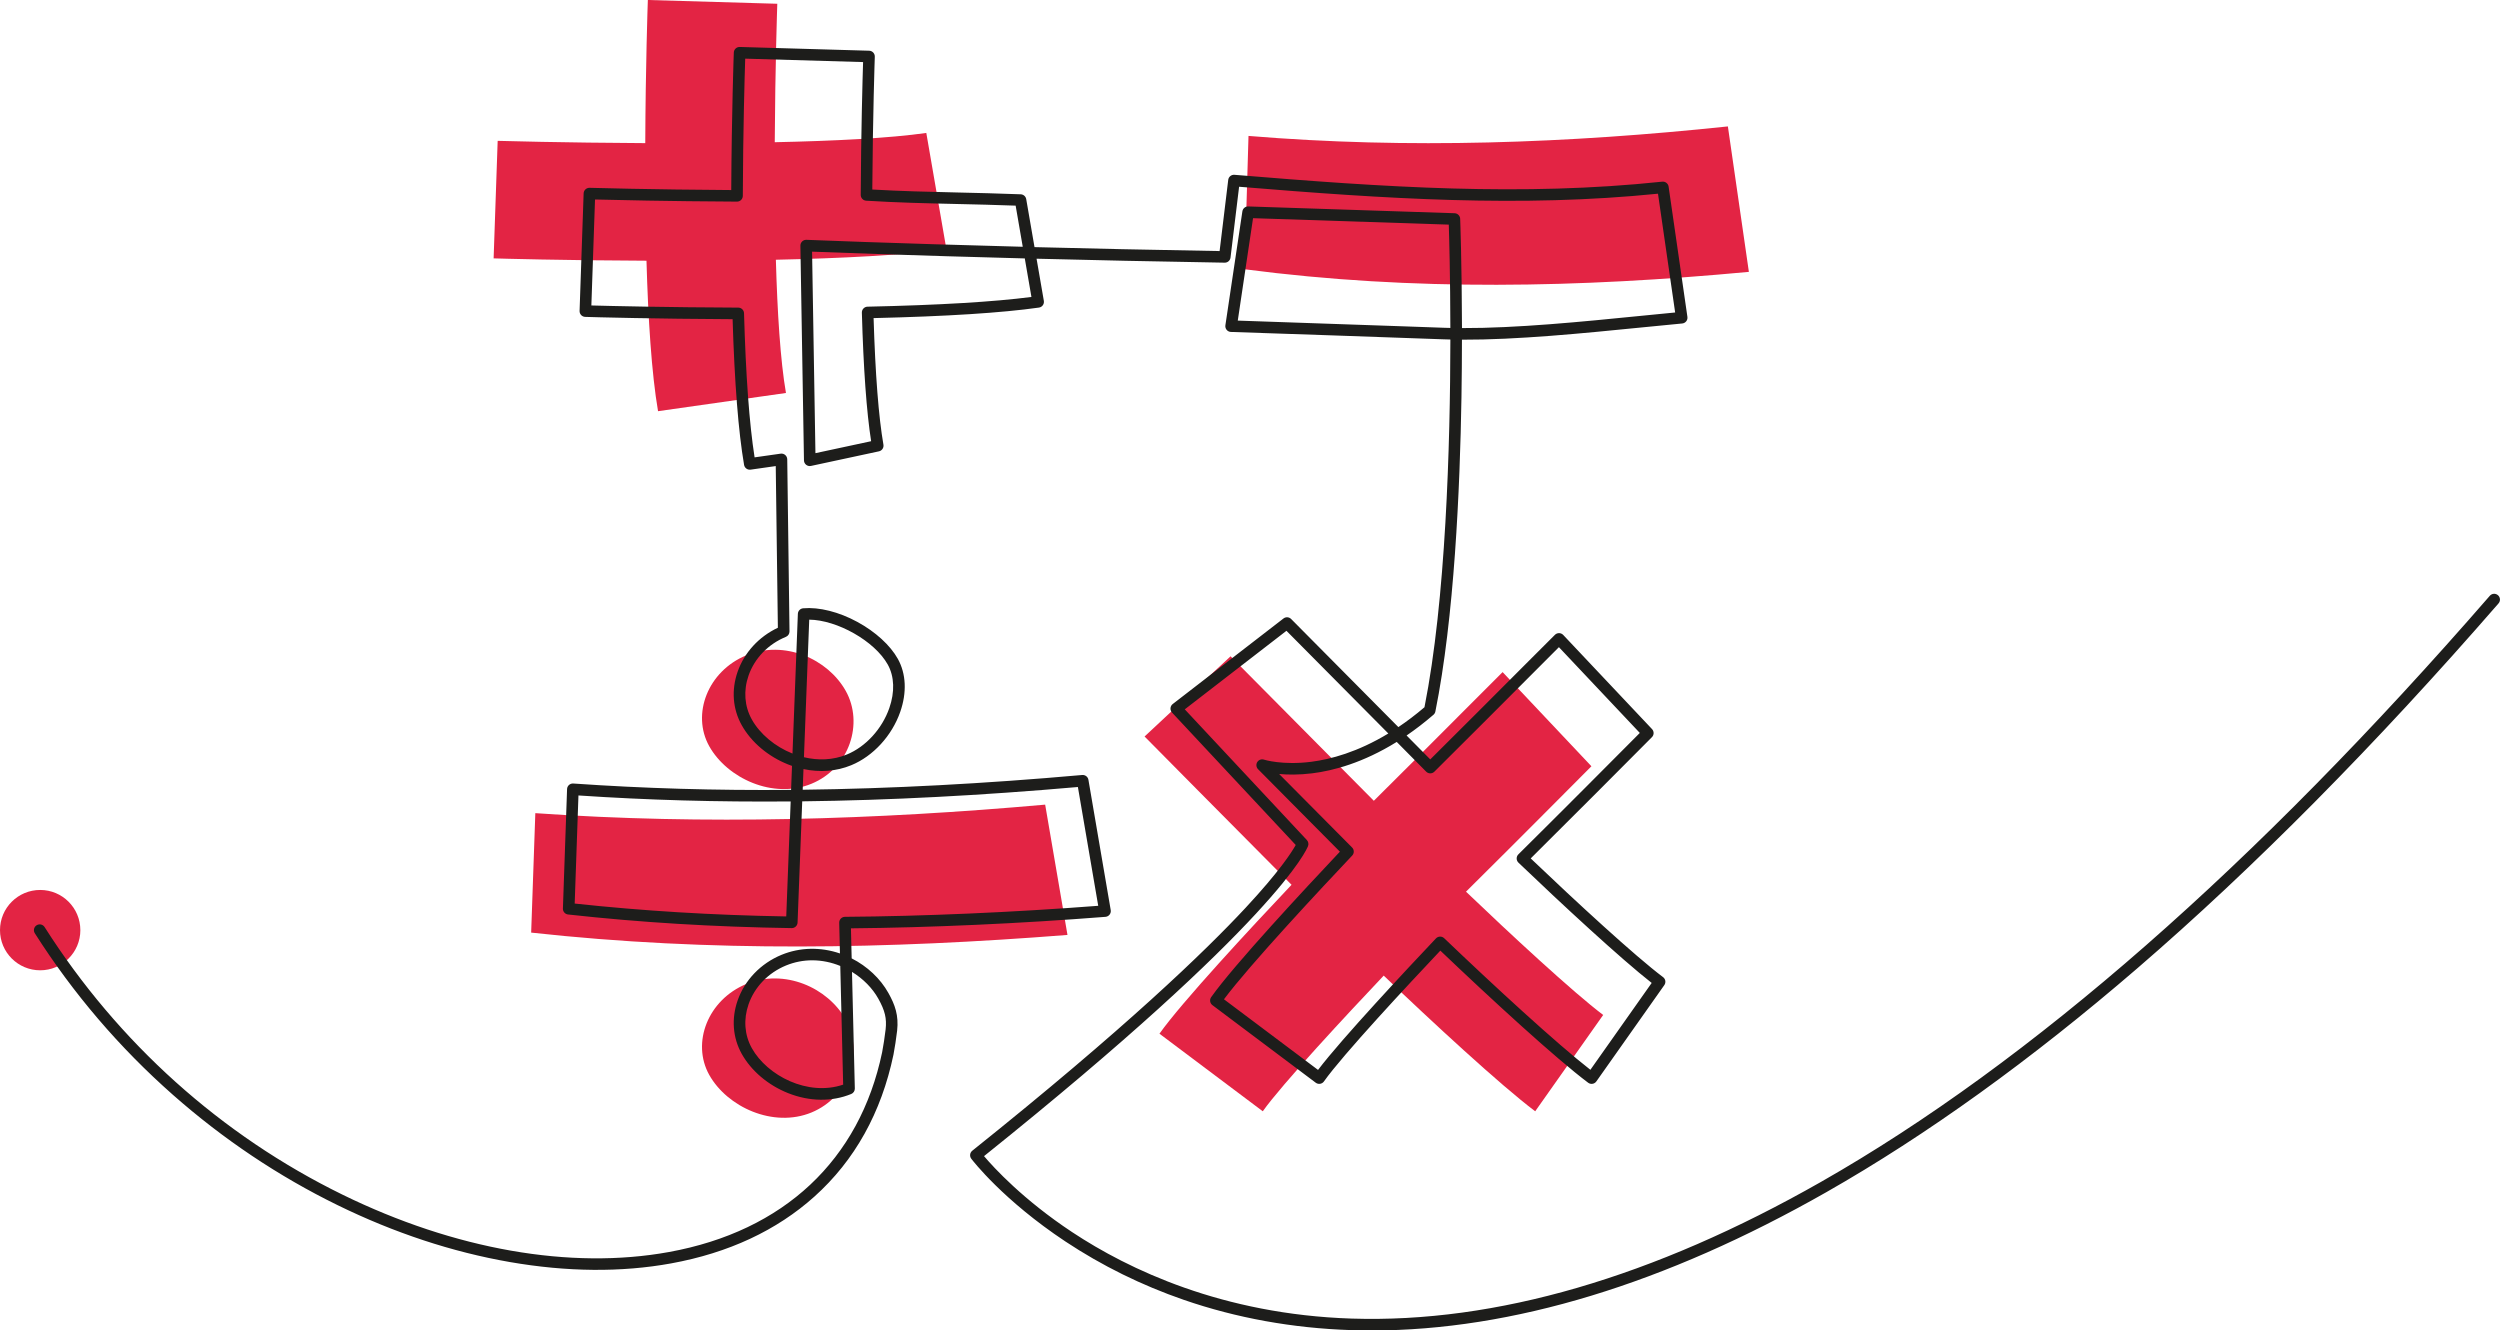
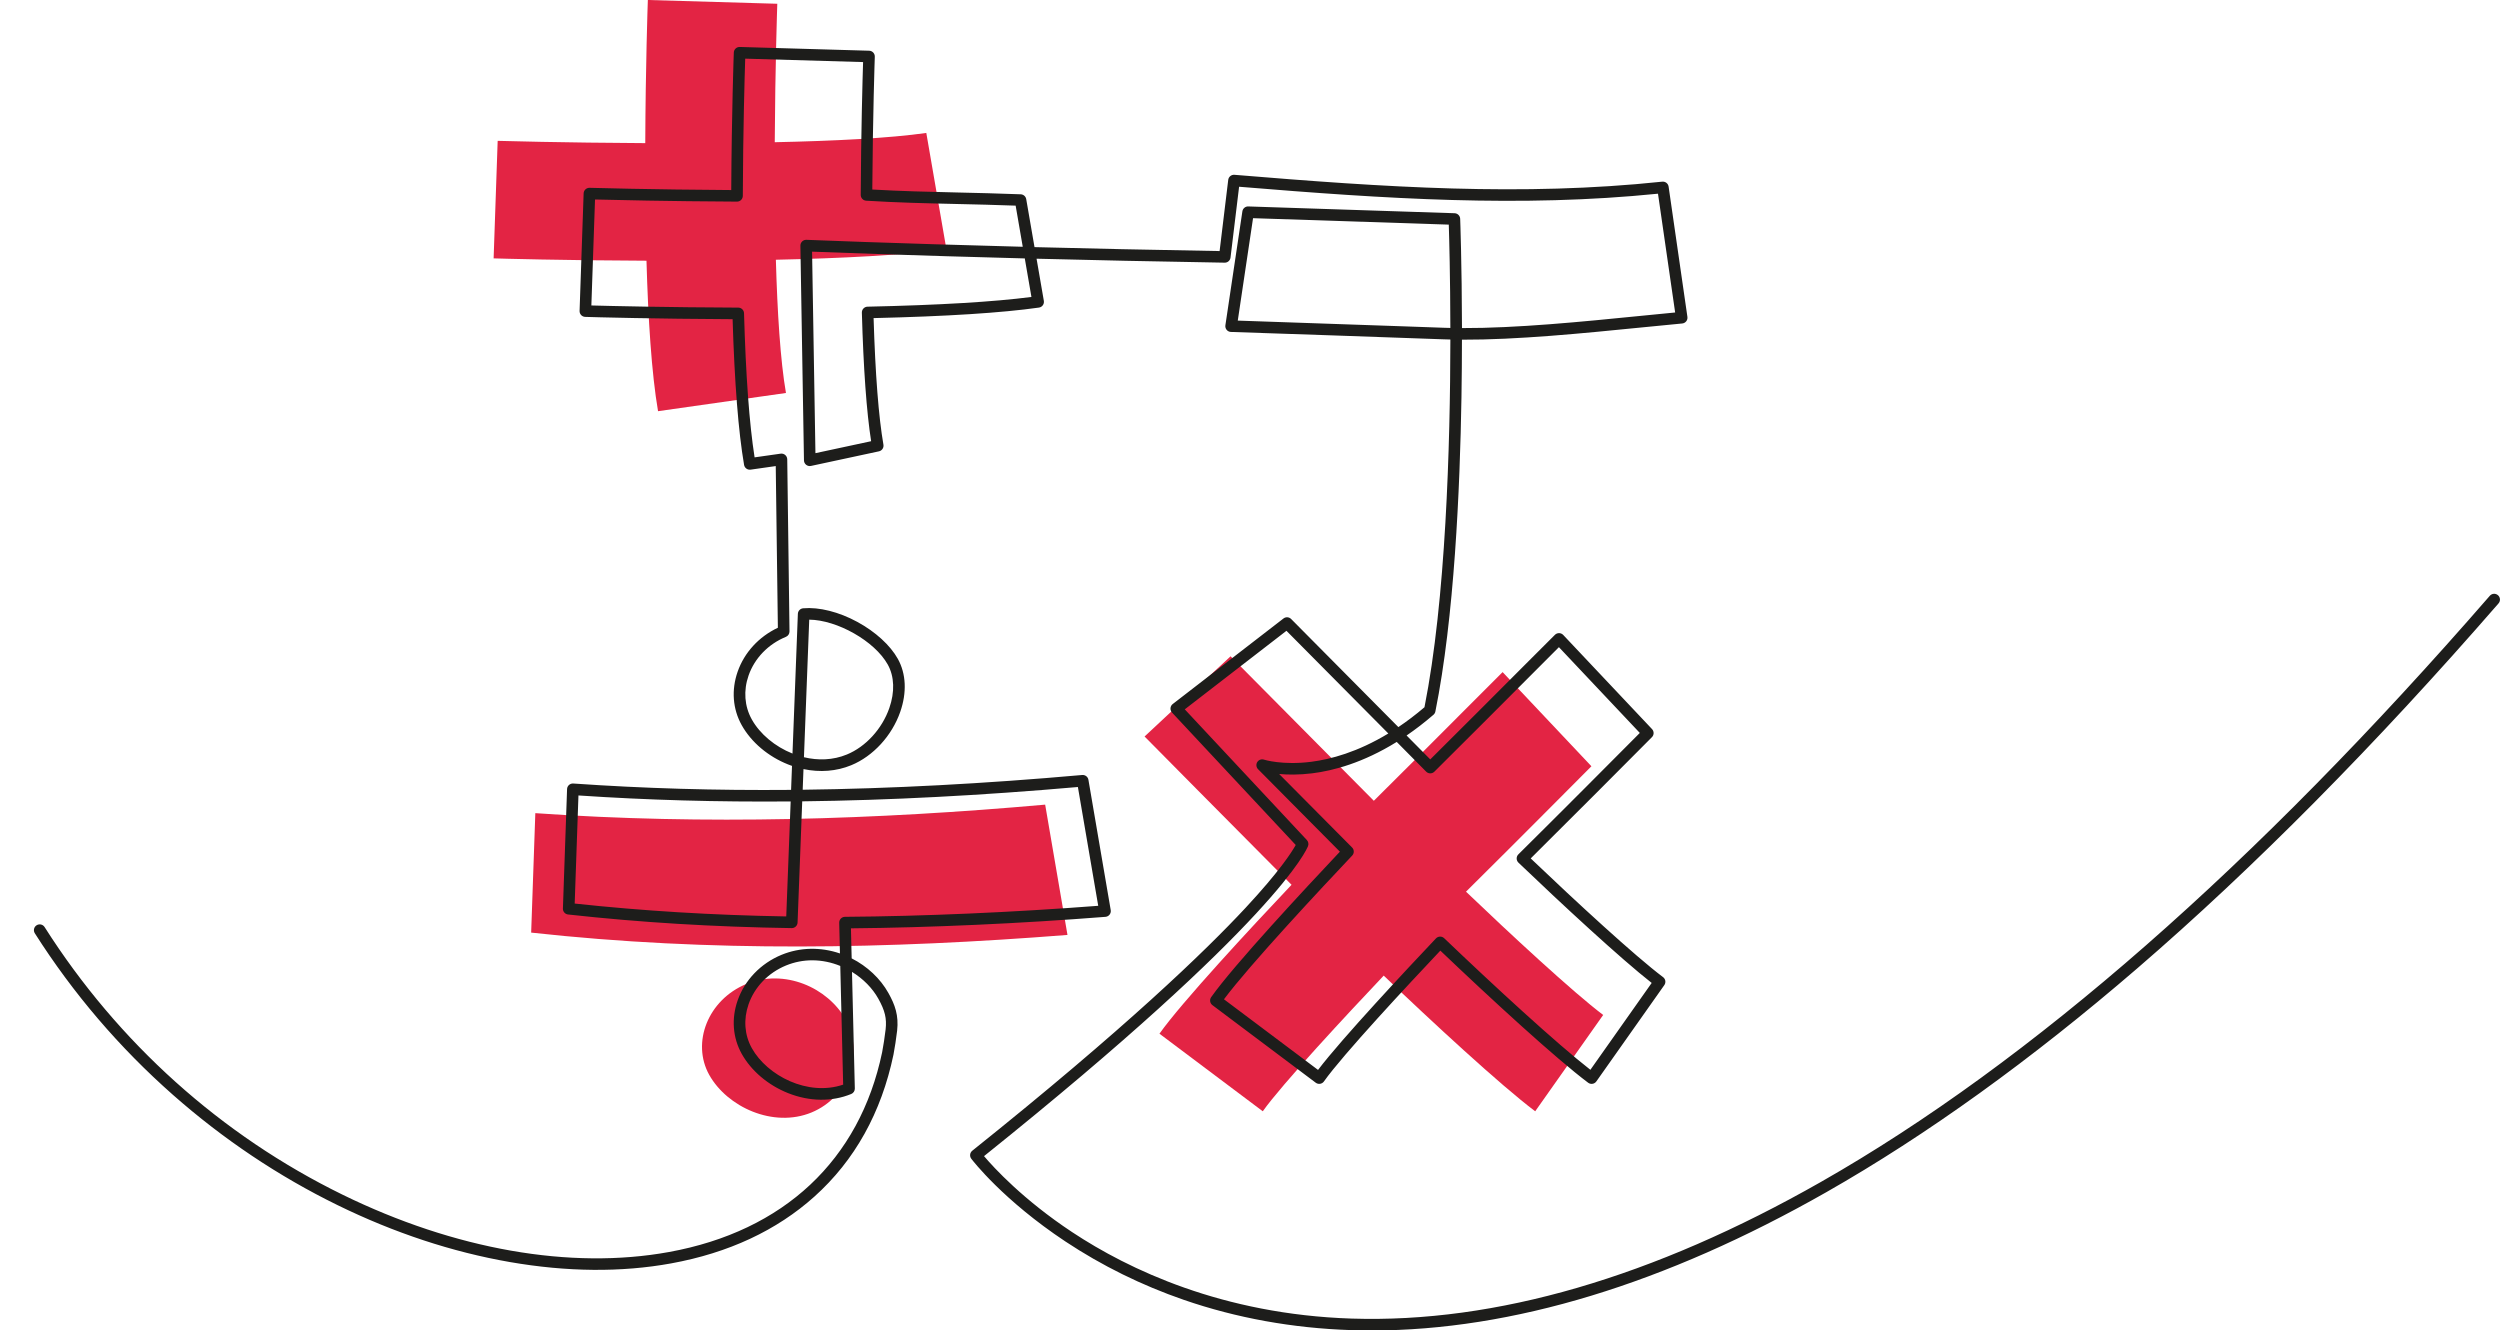
<svg xmlns="http://www.w3.org/2000/svg" id="_Слой_2" data-name="Слой 2" viewBox="0 0 3239.68 1724.09">
  <defs>
    <style> .cls-1 { fill: #e32444; } .cls-2 { fill: #1d1d1b; } </style>
  </defs>
  <g id="Layer_1" data-name="Layer 1">
    <g>
      <g>
-         <path class="cls-1" d="m966.96,849.28c-49.47,20.37-71.16,75.95-47.9,117.67,23.32,41.72,82.98,69.12,132.52,48.69,49.53-20.37,67.74-78.45,44.48-120.17-23.32-41.72-79.56-66.63-129.1-46.19Z" />
        <path class="cls-1" d="m966.96,1275.2c-49.47,20.45-71.16,75.95-47.9,117.69,23.32,41.7,82.98,69.12,132.52,48.75,49.53-20.46,67.74-78.54,44.48-120.24-23.32-41.74-79.56-66.62-129.1-46.21Z" />
        <path class="cls-1" d="m852.73,532.84l165.77-23.59c-7.29-42.05-11.17-105.19-13.07-172.66,84.49-1.84,165.63-5.84,220.96-13.73l-26.02-150.59c-47.57,6.83-119.71,10.38-196.39,12.02.53-98.36,3.23-177.76,3.29-179.43L839.53,0c-.26,7.05-2.95,86.59-3.35,185.48-105.32-.53-189.42-2.89-191.26-2.96l-5.25,152.3c7.56.26,92.04,2.63,198.09,3.03,2.1,74.64,6.57,145.99,14.98,195Z" />
-         <path class="cls-1" d="m2266.32,352.29l-27.21-188.47c-207.01,21.85-414.11,29.48-621.21,12.32l-5.06,172.78c219.05,28.68,434.37,23.84,653.48,3.38Z" />
        <path class="cls-1" d="m693.71,1053.74l-5.39,154.79c232.91,25.67,461.95,21.33,694.99,3.02l-28.91-168.85c-220.23,19.58-440.47,26.41-660.7,11.04Z" />
        <path class="cls-1" d="m2062.28,992.97l-115.09-122.01c-5.19,4.86-96.65,97.11-166.88,166.75-74.11-74.9-184.42-185.94-185.67-187.25l-111.43,103.94c5.26,5.52,115.77,116.88,190.47,192.16-51.31,54.27-142.51,152.38-171.16,192.99l133.9,100.53c24.57-34.82,110.31-126.81,156.7-175.82,61.04,58.39,151.64,142.31,196.3,175.82l88.1-124.84c-38.5-28.87-122.4-106.7-177.76-159.74,69.89-69.17,161.27-161.34,162.52-162.53Z" />
      </g>
-       <path class="cls-1" d="m104.13,1205.33c0,28.75-23.31,52.06-52.06,52.06S0,1234.09,0,1205.33s23.31-52.06,52.06-52.06,52.06,23.31,52.06,52.06Z" />
      <path class="cls-2" d="m1777.44,1724.09c-8.97,0-17.87-.15-26.75-.44-75.57-2.48-148.44-15.67-216.57-39.19-54.54-18.83-106.18-44.28-153.49-75.66-80.71-53.52-120.33-105.06-121.98-107.23-2.46-3.24-1.89-7.85,1.29-10.39,198.13-158.51,301.94-258.64,354.14-314.74,44.08-47.37,59.99-72.39,65-81.45l-160.29-171.6c-1.44-1.54-2.17-3.62-1.99-5.73.17-2.1,1.22-4.04,2.89-5.33l143.53-110.86c3.04-2.35,7.37-2.02,10.02.77.65.67,13.61,13.73,31.54,31.8,27.58,27.79,68.28,68.8,107.31,108.18,10.99-7.38,22.3-15.89,33.84-25.73,27.66-139.13,33.4-338.92,33.56-476.52-3.04-.07-6.04-.15-9.02-.26-16.2-.57-32.34-1.14-49.43-1.75-55.68-1.98-118.79-4.23-225.93-7.8-2.14-.07-4.14-1.05-5.51-2.69-1.37-1.64-1.97-3.79-1.66-5.91l22.02-147.65c.56-3.77,3.84-6.52,7.66-6.39l267.34,8.79c3.93.13,7.1,3.28,7.25,7.21.03.76,2.16,58.35,2.34,141.63,70.65.25,155.48-8.22,231.27-15.79,15.68-1.57,30.63-3.06,44.96-4.42l-22.23-153.93c-178.33,18.05-351.71,6.76-542.83-9.01l-11.12,91.79c-.46,3.81-3.76,6.68-7.57,6.6-89.51-1.48-171.79-3.3-243.77-5.14l9.44,54.63c.34,2-.13,4.05-1.33,5.69-1.19,1.64-3,2.73-5.01,3.01-48.05,6.85-120.12,11.43-214.29,13.63,2.24,73,6.52,128.17,12.75,164.05.69,3.97-1.88,7.77-5.82,8.61l-88.08,18.92c-2.19.47-4.48-.06-6.24-1.46-1.76-1.4-2.8-3.5-2.83-5.75l-4.63-278.2c-.03-2.06.78-4.05,2.26-5.49,1.48-1.44,3.49-2.2,5.55-2.12,1.55.06,109.7,4.53,280.34,9.01l-9.21-53.3c-26.54-.99-51.85-1.57-76.37-2.13-39.98-.92-77.74-1.79-117.35-4.27-3.97-.25-7.05-3.55-7.03-7.53.43-81.24,2.36-149.9,3.05-172.11l-152.75-4.43c-.72,22.27-2.76,92.17-3.1,177.79,0,1.99-.81,3.9-2.22,5.3-1.4,1.39-3.3,2.17-5.28,2.17h-.04c-88.25-.44-161.08-2.16-183.98-2.75l-4.74,137.32c25.03.7,100.81,2.46,190.36,2.79,4.05.02,7.36,3.24,7.47,7.29,2.27,80.58,6.87,143.35,13.69,186.76l33.76-4.8c2.14-.31,4.3.33,5.93,1.73,1.64,1.4,2.59,3.44,2.62,5.6l2.93,223.01c.04,3.07-1.8,5.86-4.64,7.03-22.94,9.44-40.58,27.69-48.39,50.08-6.85,19.63-5.36,39.87,4.19,57,10.48,18.74,29.95,35.12,52.71,44.19l6.96-181.08c.14-3.78,3.08-6.85,6.84-7.18,20.74-1.81,46.38,4.64,70.33,17.69,23.44,12.77,42.53,30.21,52.39,47.85,10.75,19.28,11.84,43.69,3.08,68.76-10.81,30.94-35.13,57.4-63.48,69.06-19.08,7.87-40.5,9.52-61.88,5l-1.03,26.78c114.67-1.43,234.8-7.79,362.21-19.12,3.9-.33,7.4,2.35,8.06,6.21l28.9,168.86c.36,2.08-.18,4.21-1.47,5.87-1.29,1.66-3.23,2.7-5.33,2.87-110.71,8.7-227.5,13.97-329.85,14.91l.95,38.92c20.15,10.22,37.14,26.13,47.62,44.89,8.58,15.38,13.46,28.9,11.3,48.74-.86,7.96-3.44,24.82-4.75,31.1-15.7,75.11-50.15,136.97-102.37,183.87-48.98,43.98-111.51,73.15-185.87,86.68-64.4,11.72-134.7,11.12-208.93-1.78-74.6-12.97-149.69-37.77-223.19-73.73-76.42-37.38-148.18-85.45-213.3-142.87-69.33-61.13-129.57-131.6-179.05-209.45-2.22-3.5-1.19-8.13,2.31-10.35,3.5-2.22,8.13-1.19,10.35,2.31,95.31,149.94,228.89,269.9,386.29,346.89,145.26,71.06,295.42,97.42,422.83,74.22,148.9-27.11,247.01-119.04,276.24-258.87,1.22-5.82,3.71-22.17,4.52-29.65,1.55-14.26-.84-24.31-9.49-39.81-7.56-13.54-19.54-25.75-34.1-34.67l3.67,151.08c.08,3.11-1.77,5.94-4.65,7.12-25.01,10.28-54.03,9.9-81.71-1.07-25.89-10.26-47.84-28.84-60.21-50.96-11.66-20.93-13.53-45.5-5.28-69.19,9.2-26.43,29.93-47.97,56.85-59.1,23.75-9.79,50.48-10.39,75.73-1.79l-.97-39.79c-.05-2.01.71-3.96,2.11-5.4,1.4-1.44,3.32-2.27,5.33-2.28,101.31-.72,217.53-5.78,328.22-14.28l-26.35-153.94c-125.5,11.01-244.03,17.19-357.23,18.58l-6.03,157.07c-.16,4.03-3.47,7.21-7.49,7.21-.04,0-.08,0-.12,0-101.1-1.53-195.9-7.3-289.81-17.65-3.9-.43-6.81-3.79-6.67-7.72l5.39-154.79c.07-2.03.96-3.95,2.48-5.31,1.51-1.36,3.51-2.05,5.54-1.91,90.89,6.35,184.63,9.1,282.28,8.25l1.19-31.09c-1.66-.58-3.32-1.2-4.98-1.85-25.89-10.25-47.84-28.83-60.22-50.97-11.67-20.93-13.54-45.53-5.25-69.26,8.68-24.86,27.53-45.37,52.13-56.93l-2.75-209.52-32.59,4.64c-4.01.57-7.76-2.16-8.45-6.16-7.37-42.99-12.37-106.48-14.87-188.8-99.18-.45-180.04-2.61-191.07-3-4.14-.15-7.37-3.62-7.23-7.75l5.25-152.29c.07-1.99.92-3.87,2.38-5.22,1.45-1.36,3.4-2.07,5.38-2.01.66.02,80.66,2.31,183.53,2.91.52-100.36,3.29-177.44,3.32-178.21.15-4.12,3.6-7.33,7.71-7.22l167.73,4.86c2,.06,3.89.91,5.25,2.37s2.09,3.4,2.02,5.4c-.03.74-2.62,76.87-3.24,172.11,36.77,2.14,72.25,2.96,109.68,3.82,26.45.61,53.8,1.24,82.68,2.37,3.54.14,6.49,2.73,7.1,6.22l10.75,62.23c70.84,1.82,151.77,3.61,239.86,5.1l11.17-92.25c.48-4,4.05-6.91,8.07-6.57,195.76,16.22,372.59,28.09,554.39,8.89,4.01-.42,7.63,2.4,8.21,6.39l24.38,168.85c.29,2.03-.26,4.1-1.53,5.71-1.27,1.61-3.15,2.64-5.19,2.83-16.66,1.56-34.17,3.3-52.71,5.15-76.12,7.6-161.4,16.11-232.75,15.86-.02,23.27-.2,48.27-.62,74.4-1.91,118.86-9.33,286.03-33.82,407.43-.33,1.63-1.19,3.11-2.45,4.2-11.86,10.23-23.5,19.13-34.85,26.88,10.56,10.66,20.89,21.09,30.69,30.99,41.35-41.05,89.4-89.24,121.65-121.58,22.83-22.9,37.91-38.02,40.05-40.03,3.02-2.83,7.75-2.68,10.59.32l115.09,122.01c2.84,3.01,2.71,7.74-.29,10.59-.37.36-4.69,4.7-10.67,10.72-25.38,25.52-91.44,91.95-146.26,146.27,57.95,55.35,135.5,126.83,171.51,153.84,3.25,2.43,3.97,7.01,1.63,10.33l-88.1,124.83c-1.17,1.66-2.96,2.77-4.96,3.08-2,.31-4.05-.19-5.67-1.41-41.83-31.38-125.29-108-191.52-171.18-40.99,43.41-126.57,135.12-150.84,169.51-1.17,1.66-2.96,2.77-4.96,3.08-2,.31-4.05-.19-5.67-1.41l-133.9-100.52c-3.24-2.44-3.96-7.01-1.63-10.32,29.21-41.4,122.78-141.84,166.84-188.54-14.64-14.75-26.62-26.82-37.19-37.46-25.7-25.88-42.67-42.98-68.85-69.42-2.44-2.46-2.87-6.28-1.05-9.23,1.83-2.95,5.44-4.26,8.73-3.17.21.07,23.89,7.55,61.35,2.76,24.92-3.19,59.81-12.44,99.76-36.65-38.32-38.67-77.98-78.63-105.03-105.87-13.97-14.08-22.37-22.54-26.99-27.2l-131.76,101.77,158.21,169.38c1.94,2.08,2.54,5.08,1.55,7.74-1.42,3.82-39.11,96.58-419.9,401.86,12.58,14.81,50.73,56.51,114.36,98.59,72.69,48.08,194.52,106.52,362.05,111.93,186.53,6.02,391.1-53.54,608.05-177.04,271.47-154.53,563.12-410.1,866.84-759.61,2.72-3.13,7.45-3.46,10.58-.74,3.13,2.72,3.46,7.45.74,10.58-159.32,183.33-316.77,342.4-467.98,472.79-137.67,118.71-273.3,216.36-403.11,290.21-209.14,118.99-407.26,179.22-589.31,179.22Zm-724.95-479.65c-11.23,0-22.71,2.09-34.01,6.74-22.96,9.49-40.61,27.78-48.41,50.17-6.83,19.6-5.33,39.82,4.21,56.94,19.97,35.69,72.59,62.82,118.34,47.26l-3.73-153.81c-11.36-4.63-23.71-7.3-36.4-7.3Zm533.6,50.51l121.92,91.53c30.85-40.64,116.13-131.67,152.81-170.43,1.37-1.45,3.27-2.29,5.26-2.34,1.98-.03,3.93.7,5.37,2.08,63.65,60.89,145.24,136.09,189.48,170.54l79.45-112.57c-39.82-31.14-116.77-102.34-172.67-155.89-1.46-1.4-2.3-3.33-2.31-5.35-.02-2.02.79-3.97,2.22-5.39,55.78-55.2,125.43-125.24,151.66-151.61,2.37-2.38,4.23-4.25,5.7-5.73l-104.83-111.14c-6.71,6.69-19.05,19.07-34.37,34.43-33.66,33.75-84.52,84.76-127.04,126.93-1.41,1.4-3.33,2.18-5.32,2.17-1.99,0-3.9-.81-5.3-2.22-12-12.12-24.91-25.16-38.14-38.52-43.83,27.2-82.35,37.34-109.7,40.71-17.17,2.12-31.62,1.87-42.66.86,17.71,17.87,32.36,32.62,52.21,52.62,11.77,11.86,25.31,25.49,42.31,42.62,2.85,2.87,2.91,7.49.13,10.44-39.52,41.8-132.11,140.76-166.19,186.28Zm-841.37-124.06c88.91,9.58,178.75,15.05,274.16,16.69l5.72-149.01c-95.04.82-186.34-1.78-275-7.76l-4.88,140.08Zm297.09-189.62c18.17,4.38,37.53,3.93,55.58-3.51,24.51-10.08,45.59-33.12,55.03-60.13,7.32-20.96,6.61-41.03-2.02-56.5-17.06-30.51-65.62-57.73-101.74-58.14l-6.85,178.29Zm10.54-655.16l4.35,261.14,72.18-15.5c-5.92-37.87-9.96-93.86-12.01-166.62-.06-2,.69-3.93,2.06-5.38,1.38-1.45,3.27-2.29,5.27-2.33,92.32-2.01,163.71-6.25,212.41-12.61l-8.62-49.92c-146.44-3.82-247.47-7.66-275.62-8.77Zm551.66,89.35c102.08,3.41,163.33,5.59,217.55,7.52,17.09.61,33.22,1.18,49.42,1.75,2.8.1,5.63.18,8.49.24-.11-66.46-1.47-116.22-2.03-133.89l-253.65-8.34-19.79,132.71Z" />
    </g>
  </g>
</svg>